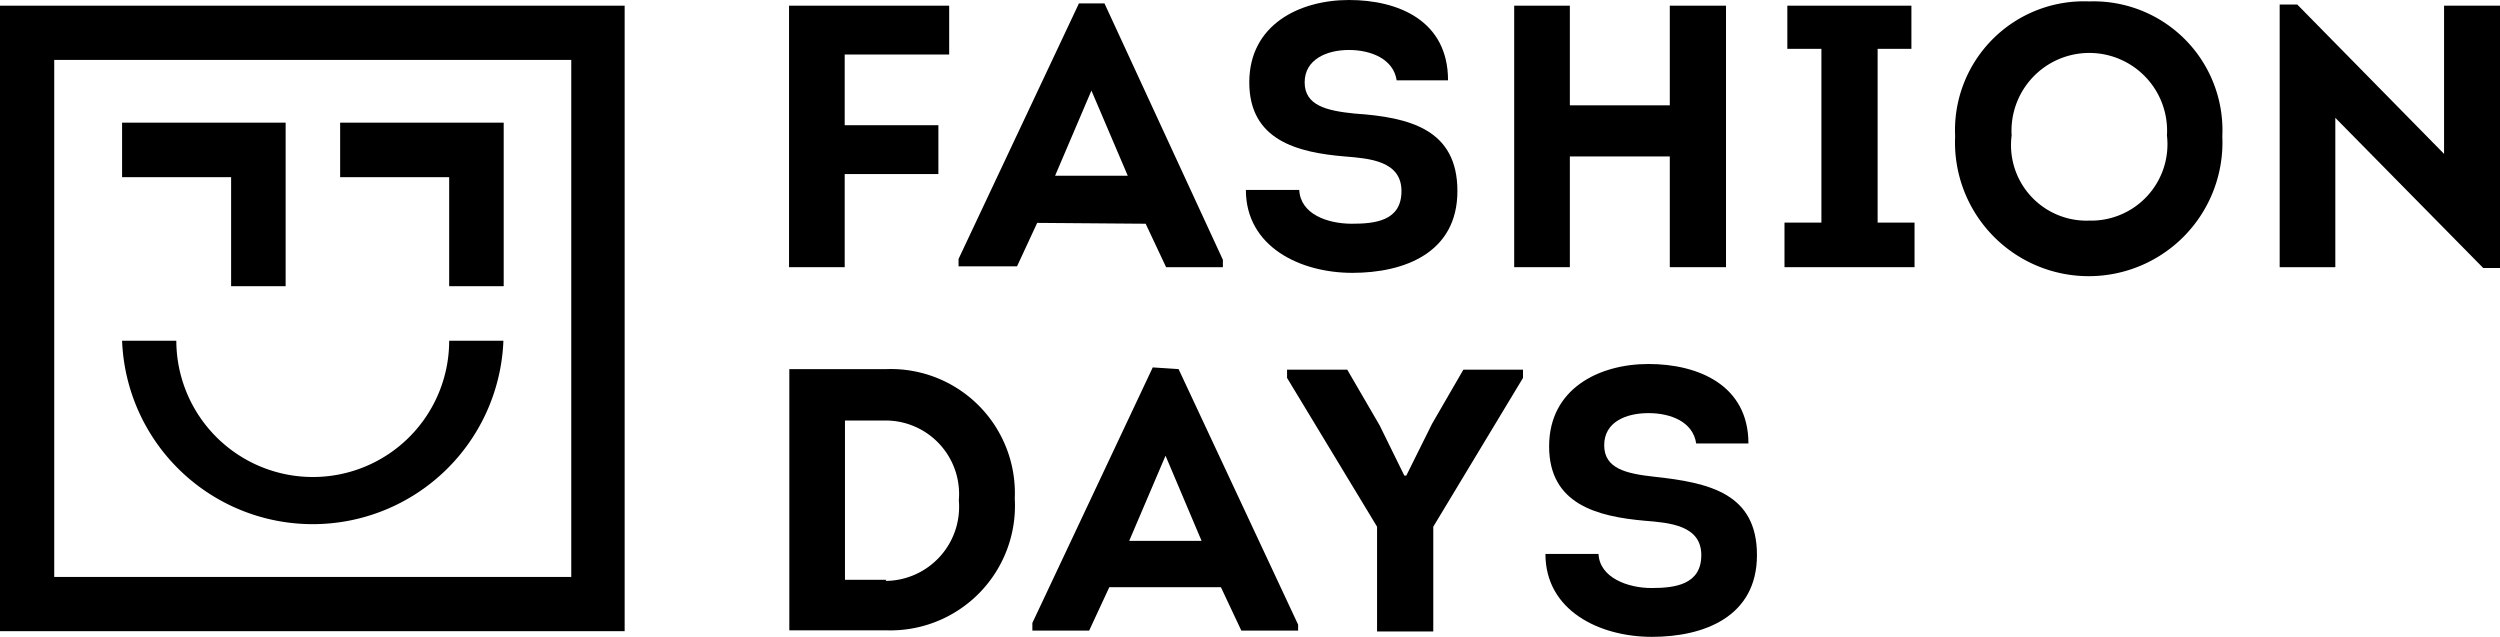
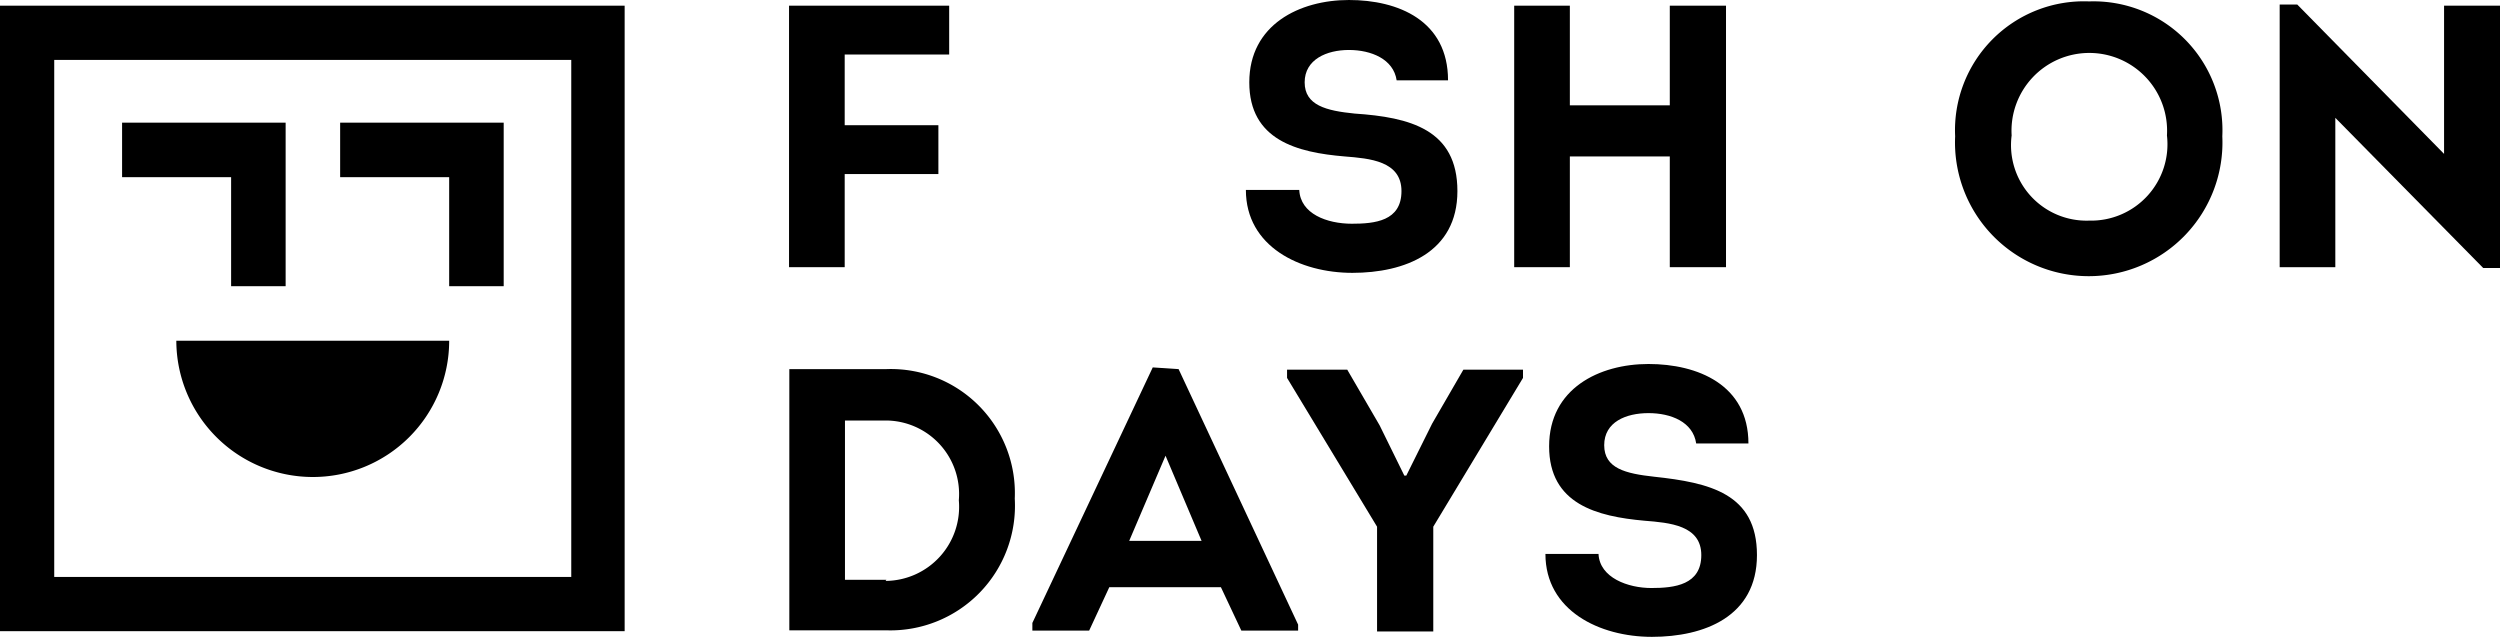
<svg xmlns="http://www.w3.org/2000/svg" viewBox="0 0 88.05 22.43">
  <g id="Ebene_2" data-name="Ebene 2">
    <g id="Ebene_1-2" data-name="Ebene 1">
      <g id="Fashion_Days_Logo" data-name="Fashion Days Logo">
        <polygon points="8.14 8.16 8.14 10.08 10.06 10.08 10.06 8.16 10.06 6.24 10.06 4.32 4.3 4.32 4.3 6.24 8.14 6.24 8.14 8.16" />
        <polygon points="15.82 4.32 11.98 4.32 11.98 6.24 15.82 6.24 15.82 10.08 17.74 10.08 17.74 6.24 17.74 4.91 17.74 4.32 16.78 4.32 15.82 4.32" />
-         <path d="M11,16.8A4.81,4.81,0,0,1,6.21,12H4.3a6.72,6.72,0,0,0,13.43,0H15.82A4.8,4.8,0,0,1,11,16.8" />
+         <path d="M11,16.8A4.81,4.81,0,0,1,6.21,12H4.3H15.82A4.8,4.8,0,0,1,11,16.8" />
        <path d="M0,22.23H22V.2H0ZM1.91,2.11H20.12V20.32H1.91Z" />
        <polygon points="29.75 6.13 33.05 6.13 33.05 4.41 29.75 4.41 29.75 1.92 33.43 1.92 33.43 0.2 27.79 0.2 27.79 9.41 29.75 9.41 29.75 6.13" />
-         <path d="M40.35,7.88l.72,1.53h2V9.15L38.9.12H38l-4.24,9v.26h2.06l.71-1.53ZM38.44,3.19l1.28,3H37.16Z" />
        <path d="M47.62,7.88c-.89,0-1.82-.35-1.86-1.19H43.88c0,2,1.91,2.92,3.75,2.92s3.7-.71,3.7-2.88S49.66,4.13,47.71,4c-1-.1-1.76-.29-1.76-1.1s.78-1.14,1.56-1.14,1.57.32,1.68,1.07H51C51,.72,49.24,0,47.51,0S44,.86,44,2.9s1.69,2.47,3.36,2.61c.88.07,2,.16,2,1.22s-.94,1.15-1.76,1.15" />
        <polygon points="55.29 5.51 58.81 5.51 58.81 9.41 60.79 9.41 60.79 0.2 58.81 0.2 58.81 3.71 55.29 3.71 55.29 0.2 53.33 0.2 53.33 9.41 55.29 9.41 55.29 5.51" />
-         <polygon points="66.13 1.72 67.32 1.72 67.32 0.2 62.95 0.2 62.95 1.72 64.15 1.72 64.15 7.84 62.85 7.84 62.85 9.41 67.43 9.41 67.43 7.84 66.13 7.84 66.13 1.72" />
        <path d="M73.58.05A4.54,4.54,0,0,0,68.86,4.8a4.71,4.71,0,1,0,9.41,0A4.54,4.54,0,0,0,73.58.05m0,7.72a2.66,2.66,0,0,1-2.73-3,2.74,2.74,0,1,1,5.47,0,2.69,2.69,0,0,1-2.74,3" />
        <polygon points="86.08 0.2 86.08 5.42 80.91 0.16 80.29 0.16 80.29 9.41 82.25 9.41 82.25 4.15 87.46 9.44 88.05 9.44 88.05 0.2 86.08 0.2" />
        <path d="M31.22,13H27.8v9.2h3.42a4.39,4.39,0,0,0,4.52-4.64A4.37,4.37,0,0,0,31.22,13m0,7.42H29.76V14.81h1.43a2.59,2.59,0,0,1,2.58,2.81,2.61,2.61,0,0,1-2.58,2.84" />
        <path d="M40.6,12.94l-4.24,9v.27h2l.71-1.53H43l.72,1.53h2V22l-4.21-9Zm-.83,6.11,1.28-3,1.27,3Z" />
        <polygon points="50.44 14.92 49.53 16.75 49.46 16.75 48.59 14.98 47.45 13.02 45.33 13.02 45.33 13.31 48.5 18.55 48.5 22.24 50.48 22.24 50.48 18.55 53.64 13.31 53.64 13.02 51.54 13.02 50.44 14.92" />
        <path d="M58.26,16.79c-1-.11-1.76-.29-1.76-1.11s.77-1.13,1.56-1.13,1.57.31,1.68,1.07h1.84c0-2.07-1.79-2.8-3.52-2.8s-3.5.86-3.5,2.9,1.69,2.47,3.36,2.62c.88.07,2,.16,2,1.21s-.94,1.16-1.76,1.16-1.82-.36-1.86-1.2H54.43c0,2,1.91,2.92,3.75,2.92s3.7-.71,3.7-2.88S60.21,17,58.26,16.79" />
      </g>
    </g>
  </g>
</svg>